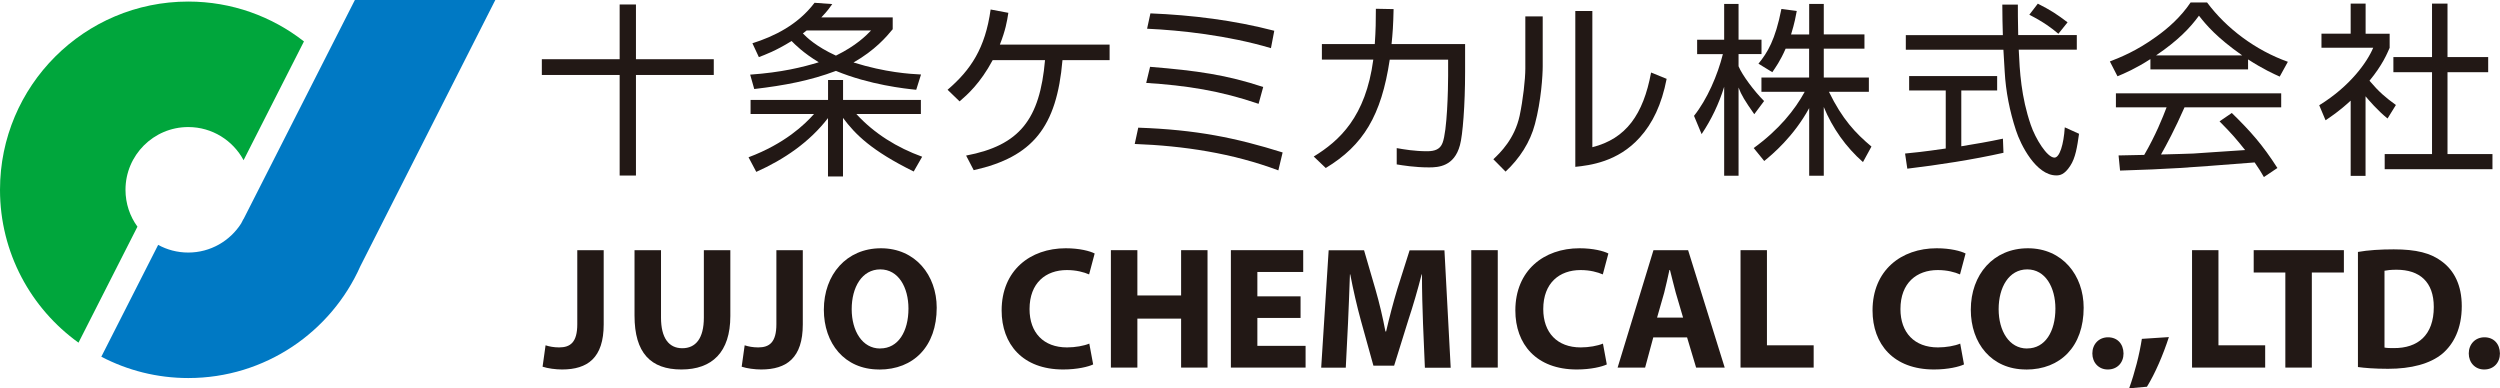
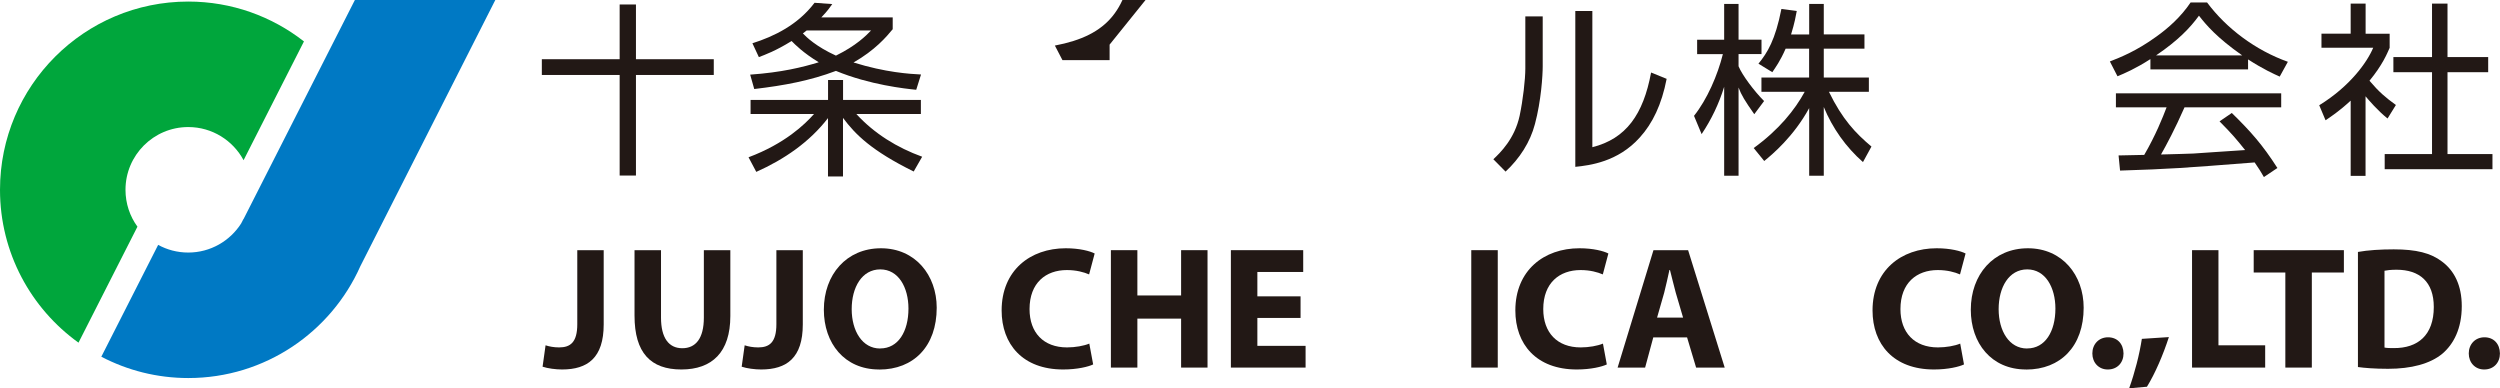
<svg xmlns="http://www.w3.org/2000/svg" id="_レイヤー_2" data-name="レイヤー 2" width="368.15" height="57.18" viewBox="0 0 368.15 57.18">
  <defs>
    <style>
      .cls-1 {
        fill: #221815;
      }

      .cls-1, .cls-2, .cls-3 {
        stroke-width: 0px;
      }

      .cls-2 {
        fill: #00a63c;
      }

      .cls-3 {
        fill: #0079c4;
      }
    </style>
  </defs>
  <g id="_レイヤー_1-2" data-name="レイヤー 1">
    <g>
      <polygon class="cls-1" points="93.65 .66 93.65 8.72 105.11 8.72 105.11 11.04 93.65 11.04 93.65 25.85 91.25 25.85 91.25 11.04 79.79 11.04 79.79 8.72 91.25 8.72 91.25 .66 93.65 .66" />
      <path class="cls-1" d="m134.54,25.25c-6.18-3.05-8.58-5.44-10.4-7.89v8.63h-2.21v-8.6c-2.72,3.54-6.48,6.1-10.56,7.92l-1.14-2.15c5.36-2.01,8.3-4.85,9.64-6.37h-9.34v-2.07h11.41v-2.94h2.21v2.94h11.46v2.07h-9.5c2.64,2.89,6.02,4.96,9.69,6.29l-1.25,2.18Zm.38-12.03c-1.63-.16-6.86-.73-11.82-2.78-3.81,1.44-7.62,2.15-12.03,2.67l-.6-2.12c4.65-.33,7.71-1.09,10.1-1.82-2.29-1.39-3.49-2.61-4-3.13-2.37,1.47-3.89,2.01-4.82,2.37l-.95-2.04c3.21-1.01,6.7-2.72,9.15-5.96l2.61.19c-.38.54-.68.98-1.61,1.96h10.51v1.74c-.92,1.12-2.61,3.1-5.77,4.9,4.71,1.47,8.28,1.69,9.94,1.77l-.71,2.26Zm-16.12-8.74c-.22.16-.35.27-.57.44.52.54,1.93,1.93,4.87,3.27,2.99-1.47,4.44-2.94,5.17-3.7h-9.47Z" />
-       <path class="cls-1" d="m163.4,6.57v2.29h-6.94c-.84,9.85-4.38,14.26-13.07,16.2l-1.12-2.15c7.9-1.5,10.86-5.34,11.62-14.05h-7.71c-1.82,3.4-3.7,5.06-4.87,6.07l-1.77-1.71c3.4-2.91,5.55-6.1,6.34-11.82l2.61.49c-.19,1.25-.43,2.61-1.25,4.68h16.14Z" />
-       <path class="cls-1" d="m188.25,25.09c-6.75-2.53-13.94-3.62-21.15-3.89l.52-2.4c8.58.3,14.38,1.5,21.26,3.65l-.63,2.64Zm-2.91-9.8c-5.64-1.93-10.62-2.7-16.55-3.08l.57-2.37c7,.57,11.3,1.2,16.66,2.97l-.68,2.48Zm1.82-8.2c-6.32-1.88-13.34-2.64-18.24-2.86l.49-2.26c6.15.25,12.28,1.01,18.24,2.56l-.49,2.56Z" />
-       <path class="cls-1" d="m215.75,6.52v4.08c0,4.82-.35,9.34-.76,10.78-.84,3.13-3.16,3.27-4.55,3.27-2.12,0-3.89-.3-4.76-.44v-2.4c1.09.19,2.61.46,4.49.46,1.14,0,1.91-.3,2.26-1.23.68-1.74.82-7.9.82-9.88v-2.37h-8.6c-1.23,8.22-3.89,12.61-9.42,15.95l-1.77-1.69c3.78-2.32,7.65-5.83,8.77-14.27h-7.57v-2.29h7.79c.14-2.04.16-3.38.16-5.2l2.61.05c-.05,2.45-.14,3.57-.3,5.15h10.84Z" />
+       <path class="cls-1" d="m163.4,6.57v2.29h-6.94l-1.12-2.15c7.9-1.5,10.86-5.34,11.62-14.05h-7.71c-1.82,3.4-3.7,5.06-4.87,6.07l-1.77-1.71c3.4-2.91,5.55-6.1,6.34-11.82l2.61.49c-.19,1.25-.43,2.61-1.25,4.68h16.14Z" />
      <path class="cls-1" d="m227.18,9.73c0,1.44-.24,5.14-1.14,8.52-.71,2.72-2.29,5.12-4.33,7.02l-1.8-1.82c1.01-.95,3.13-2.99,3.87-6.4.49-2.31.84-5.34.84-6.97V2.41h2.56v7.32Zm7.3,11.95c4.98-1.25,7.51-4.82,8.66-11l2.29.93c-.73,3.78-2.07,6.56-3.95,8.63-3.24,3.62-7.4,4.11-9.5,4.33V1.62h2.51v20.06Z" />
      <path class="cls-1" d="m258.33,16.81c-1.36-1.93-1.91-2.83-2.31-3.92v12.99h-2.12v-13.1c-.76,2.48-1.88,4.82-3.32,6.97l-1.12-2.69c1.93-2.42,3.48-5.99,4.25-9.09h-3.79v-2.12h3.98V.58h2.12v5.26h3.38v2.12h-3.38v1.8c.54,1.31,2.29,3.65,3.76,5.12l-1.44,1.93Zm10.24,9.07h-2.15v-9.96c-2.31,4.22-5.42,6.81-6.62,7.79l-1.55-1.91c3.73-2.7,6.07-5.64,7.51-8.28h-6.37v-2.1h7.02v-4.25h-3.46c-.79,1.82-1.5,2.78-1.96,3.46l-2.04-1.25c1.33-1.63,2.48-3.49,3.38-8.06l2.26.3c-.14.74-.3,1.71-.84,3.46h2.67V.58h2.15v4.49h5.99v2.1h-5.99v4.25h6.64v2.1h-5.88c1.96,4.03,3.92,6.1,6.26,8.06l-1.25,2.29c-2.53-2.23-4.49-5.01-5.77-8.11v10.13Z" />
-       <path class="cls-1" d="m295.03,22.5c-4.49,1.01-9.64,1.8-14.16,2.34l-.33-2.23c1.12-.11,2.56-.24,5.99-.74v-8.55h-5.39v-2.12h12.96v2.12h-5.28v8.22c2.04-.33,4.08-.68,6.13-1.12l.08,2.07Zm2.12-21.83c0,1.12,0,2.1.05,4.49h8.63v2.15h-8.55c.14,3.19.35,6.94,1.77,11.08.68,2.01,2.4,4.82,3.49,4.82.76,0,1.36-1.93,1.52-4.46l2.1.95c-.27,1.9-.52,3.57-1.31,4.74-.85,1.31-1.55,1.39-2.04,1.39-2.99,0-5.26-4.52-5.94-6.64-.92-2.8-1.5-5.72-1.66-8.66-.16-2.8-.19-3.1-.19-3.21h-14.37v-2.15h14.29c-.06-1.31-.06-2.89-.08-4.49h2.29Zm5.96,4.3c-1.03-.87-2.12-1.69-4.27-2.8l1.25-1.63c1.99,1.01,2.83,1.58,4.38,2.75l-1.36,1.69Z" />
      <path class="cls-1" d="m331.07,10.22h-14.4v-1.52c-2.15,1.39-3.84,2.12-4.85,2.53l-1.12-2.18c1.53-.6,3.89-1.52,6.83-3.65,1.8-1.28,3.65-2.94,5.06-5.04h2.42c2.86,3.84,7.16,7.05,11.9,8.74l-1.2,2.18c-.9-.41-2.37-1.06-4.66-2.53v1.47Zm-2.4,6.43c2.78,2.72,4.52,4.68,6.7,8.09l-1.99,1.33c-.41-.71-.73-1.25-1.36-2.15-10.97.85-12.17.95-19.82,1.2l-.22-2.23c.52,0,2.94-.05,3.78-.08,1.69-2.91,2.72-5.5,3.29-7h-7.46v-2.07h24.34v2.07h-14.24c-1.39,3.16-2.64,5.5-3.46,6.94,1.71-.05,4.33-.11,4.76-.14,1.2-.08,6.53-.46,7.62-.52-1.33-1.66-1.9-2.34-3.76-4.22l1.8-1.23Zm1.52-8.49c-3.76-2.64-5.31-4.49-6.37-5.85-1.31,1.8-3.08,3.65-6.32,5.85h12.69Z" />
      <path class="cls-1" d="m348.36,25.9h-2.2v-11.08c-1.71,1.58-2.97,2.4-3.7,2.89l-.93-2.21c4.52-2.78,7.05-6.32,7.95-8.47h-7.62v-2.07h4.3V.53h2.2v4.44h3.54v2.07c-.38.87-1.06,2.53-2.97,4.85,1.41,1.66,2.34,2.45,3.89,3.57l-1.23,1.99c-1.44-1.15-2.78-2.72-3.24-3.27v11.74Zm12.06-25.37v7.87h5.99v2.23h-5.99v12.06h6.62v2.23h-15.87v-2.23h6.97v-12.06h-5.69v-2.23h5.69V.53h2.29Z" />
      <path class="cls-1" d="m85,36.84h3.9v10.93c0,4.92-2.36,6.64-6.13,6.64-.92,0-2.1-.15-2.87-.41l.44-3.15c.54.18,1.23.31,2,.31,1.64,0,2.67-.74,2.67-3.41v-10.9Z" />
      <path class="cls-1" d="m97.34,36.84v9.93c0,3,1.15,4.51,3.13,4.51s3.18-1.44,3.18-4.51v-9.93h3.9v9.7c0,5.33-2.69,7.87-7.21,7.87s-6.9-2.44-6.9-7.93v-9.64h3.9Z" />
      <path class="cls-1" d="m114.32,36.84h3.9v10.93c0,4.92-2.36,6.64-6.13,6.64-.92,0-2.1-.15-2.87-.41l.44-3.15c.54.18,1.23.31,2,.31,1.64,0,2.67-.74,2.67-3.41v-10.9Z" />
      <path class="cls-1" d="m129.45,54.41c-5.1,0-8.13-3.87-8.13-8.8,0-5.18,3.34-9.05,8.41-9.05s8.21,3.98,8.21,8.75c0,5.7-3.41,9.11-8.46,9.11h-.03Zm.18-3.1c2.64,0,4.15-2.49,4.15-5.87,0-3.1-1.46-5.77-4.15-5.77s-4.21,2.62-4.21,5.85,1.57,5.8,4.18,5.8h.03Z" />
      <path class="cls-1" d="m160.97,53.67c-.69.33-2.33.74-4.41.74-5.98,0-9.06-3.74-9.06-8.69,0-5.9,4.21-9.16,9.44-9.16,2.03,0,3.57.41,4.26.77l-.82,3.08c-.77-.33-1.87-.64-3.28-.64-3.08,0-5.49,1.87-5.49,5.75,0,3.46,2.05,5.64,5.52,5.64,1.21,0,2.49-.23,3.28-.56l.57,3.08Z" />
      <polygon class="cls-1" points="167.49 36.84 167.49 43.51 173.93 43.51 173.93 36.84 177.82 36.84 177.82 54.13 173.93 54.13 173.93 46.92 167.49 46.92 167.49 54.13 163.59 54.13 163.59 36.84 167.49 36.84" />
      <polygon class="cls-1" points="191.52 46.82 185.16 46.82 185.16 50.93 192.26 50.93 192.26 54.13 181.26 54.13 181.26 36.84 191.91 36.84 191.91 40.05 185.16 40.05 185.16 43.64 191.52 43.64 191.52 46.82" />
-       <path class="cls-1" d="m209.55,47.51c-.08-2.08-.15-4.57-.15-7.1h-.05c-.56,2.21-1.28,4.67-1.95,6.69l-2.1,6.75h-3.05l-1.85-6.67c-.56-2.05-1.13-4.49-1.56-6.77h-.05c-.08,2.33-.18,5-.28,7.16l-.33,6.57h-3.62l1.1-17.29h5.21l1.69,5.8c.57,1.98,1.08,4.13,1.46,6.16h.1c.46-2,1.05-4.26,1.64-6.21l1.82-5.74h5.13l.92,17.29h-3.8l-.28-6.62Z" />
      <rect class="cls-1" x="216.66" y="36.84" width="3.9" height="17.29" />
      <path class="cls-1" d="m236.61,53.67c-.69.33-2.33.74-4.41.74-5.98,0-9.05-3.74-9.05-8.69,0-5.9,4.21-9.16,9.44-9.16,2.03,0,3.57.41,4.26.77l-.82,3.08c-.77-.33-1.87-.64-3.28-.64-3.08,0-5.49,1.87-5.49,5.75,0,3.46,2.05,5.64,5.51,5.64,1.21,0,2.49-.23,3.28-.56l.57,3.08Z" />
      <path class="cls-1" d="m243.46,49.69l-1.2,4.44h-4.05l5.28-17.29h5.1l5.39,17.29h-4.21l-1.33-4.44h-4.98Zm4.39-2.92l-1.08-3.67c-.28-1.03-.59-2.33-.85-3.34h-.08c-.23,1.03-.51,2.34-.77,3.34l-1.05,3.67h3.82Z" />
-       <polygon class="cls-1" points="256.31 36.84 260.2 36.84 260.2 50.85 267.08 50.85 267.08 54.13 256.31 54.13 256.31 36.84" />
      <path class="cls-1" d="m289.21,53.67c-.69.33-2.33.74-4.41.74-5.98,0-9.05-3.74-9.05-8.69,0-5.9,4.21-9.16,9.44-9.16,2.03,0,3.57.41,4.26.77l-.82,3.08c-.77-.33-1.87-.64-3.28-.64-3.08,0-5.49,1.87-5.49,5.75,0,3.46,2.05,5.64,5.52,5.64,1.21,0,2.49-.23,3.28-.56l.56,3.08Z" />
      <path class="cls-1" d="m298.35,54.41c-5.1,0-8.13-3.87-8.13-8.8,0-5.18,3.33-9.05,8.41-9.05s8.21,3.98,8.21,8.75c0,5.7-3.41,9.11-8.47,9.11h-.02Zm.18-3.1c2.64,0,4.15-2.49,4.15-5.87,0-3.1-1.46-5.77-4.15-5.77s-4.21,2.62-4.21,5.85,1.56,5.8,4.18,5.8h.03Z" />
      <path class="cls-1" d="m310.38,54.41c-1.31,0-2.26-1-2.26-2.36s.95-2.38,2.31-2.38,2.26.95,2.28,2.38c0,1.36-.92,2.36-2.31,2.36h-.03Z" />
      <path class="cls-1" d="m313.54,57.18c.82-2.28,1.51-4.95,1.87-7.28l3.98-.26c-.85,2.61-2,5.31-3.23,7.31l-2.62.23Z" />
      <polygon class="cls-1" points="322.8 36.84 326.69 36.84 326.69 50.85 333.57 50.85 333.57 54.13 322.8 54.13 322.8 36.84" />
      <polygon class="cls-1" points="336.54 40.13 331.88 40.13 331.88 36.84 345.16 36.84 345.16 40.13 340.44 40.13 340.44 54.13 336.54 54.13 336.54 40.13" />
      <path class="cls-1" d="m347.24,37.1c1.44-.26,3.31-.38,5.26-.38,3.31,0,5.46.54,7.1,1.79,1.8,1.33,2.92,3.49,2.92,6.57,0,3.31-1.2,5.59-2.85,7-1.82,1.51-4.62,2.23-8,2.23-2.03,0-3.49-.13-4.44-.26v-16.95Zm3.9,14.08c.33.08.9.08,1.36.08,3.57.03,5.9-1.92,5.9-6.05,0-3.72-2.1-5.49-5.49-5.49-.85,0-1.44.08-1.77.15v11.31Z" />
      <path class="cls-1" d="m365.81,54.41c-1.31,0-2.26-1-2.26-2.36s.95-2.38,2.31-2.38,2.26.95,2.28,2.38c0,1.36-.92,2.36-2.31,2.36h-.02Z" />
      <path class="cls-2" d="m18.48,27.95c0-5.1,4.14-9.24,9.24-9.24,3.53,0,6.59,1.98,8.15,4.88l8.89-17.49C40.05,2.42,34.14.23,27.72.23,12.41.23,0,12.64,0,27.95c0,9.27,4.56,17.48,11.56,22.51l8.68-17.08c-1.11-1.52-1.76-3.4-1.76-5.43" />
      <path class="cls-3" d="m52.26,0l-16.4,32.27h-.02l-.33.64c-1.64,2.57-4.52,4.28-7.79,4.28-1.61,0-3.12-.41-4.43-1.13l-8.37,16.47c3.83,2,8.18,3.14,12.81,3.14,11.31,0,21.03-6.78,25.34-16.48L72.94,0h-20.68Z" />
    </g>
  </g>
</svg>